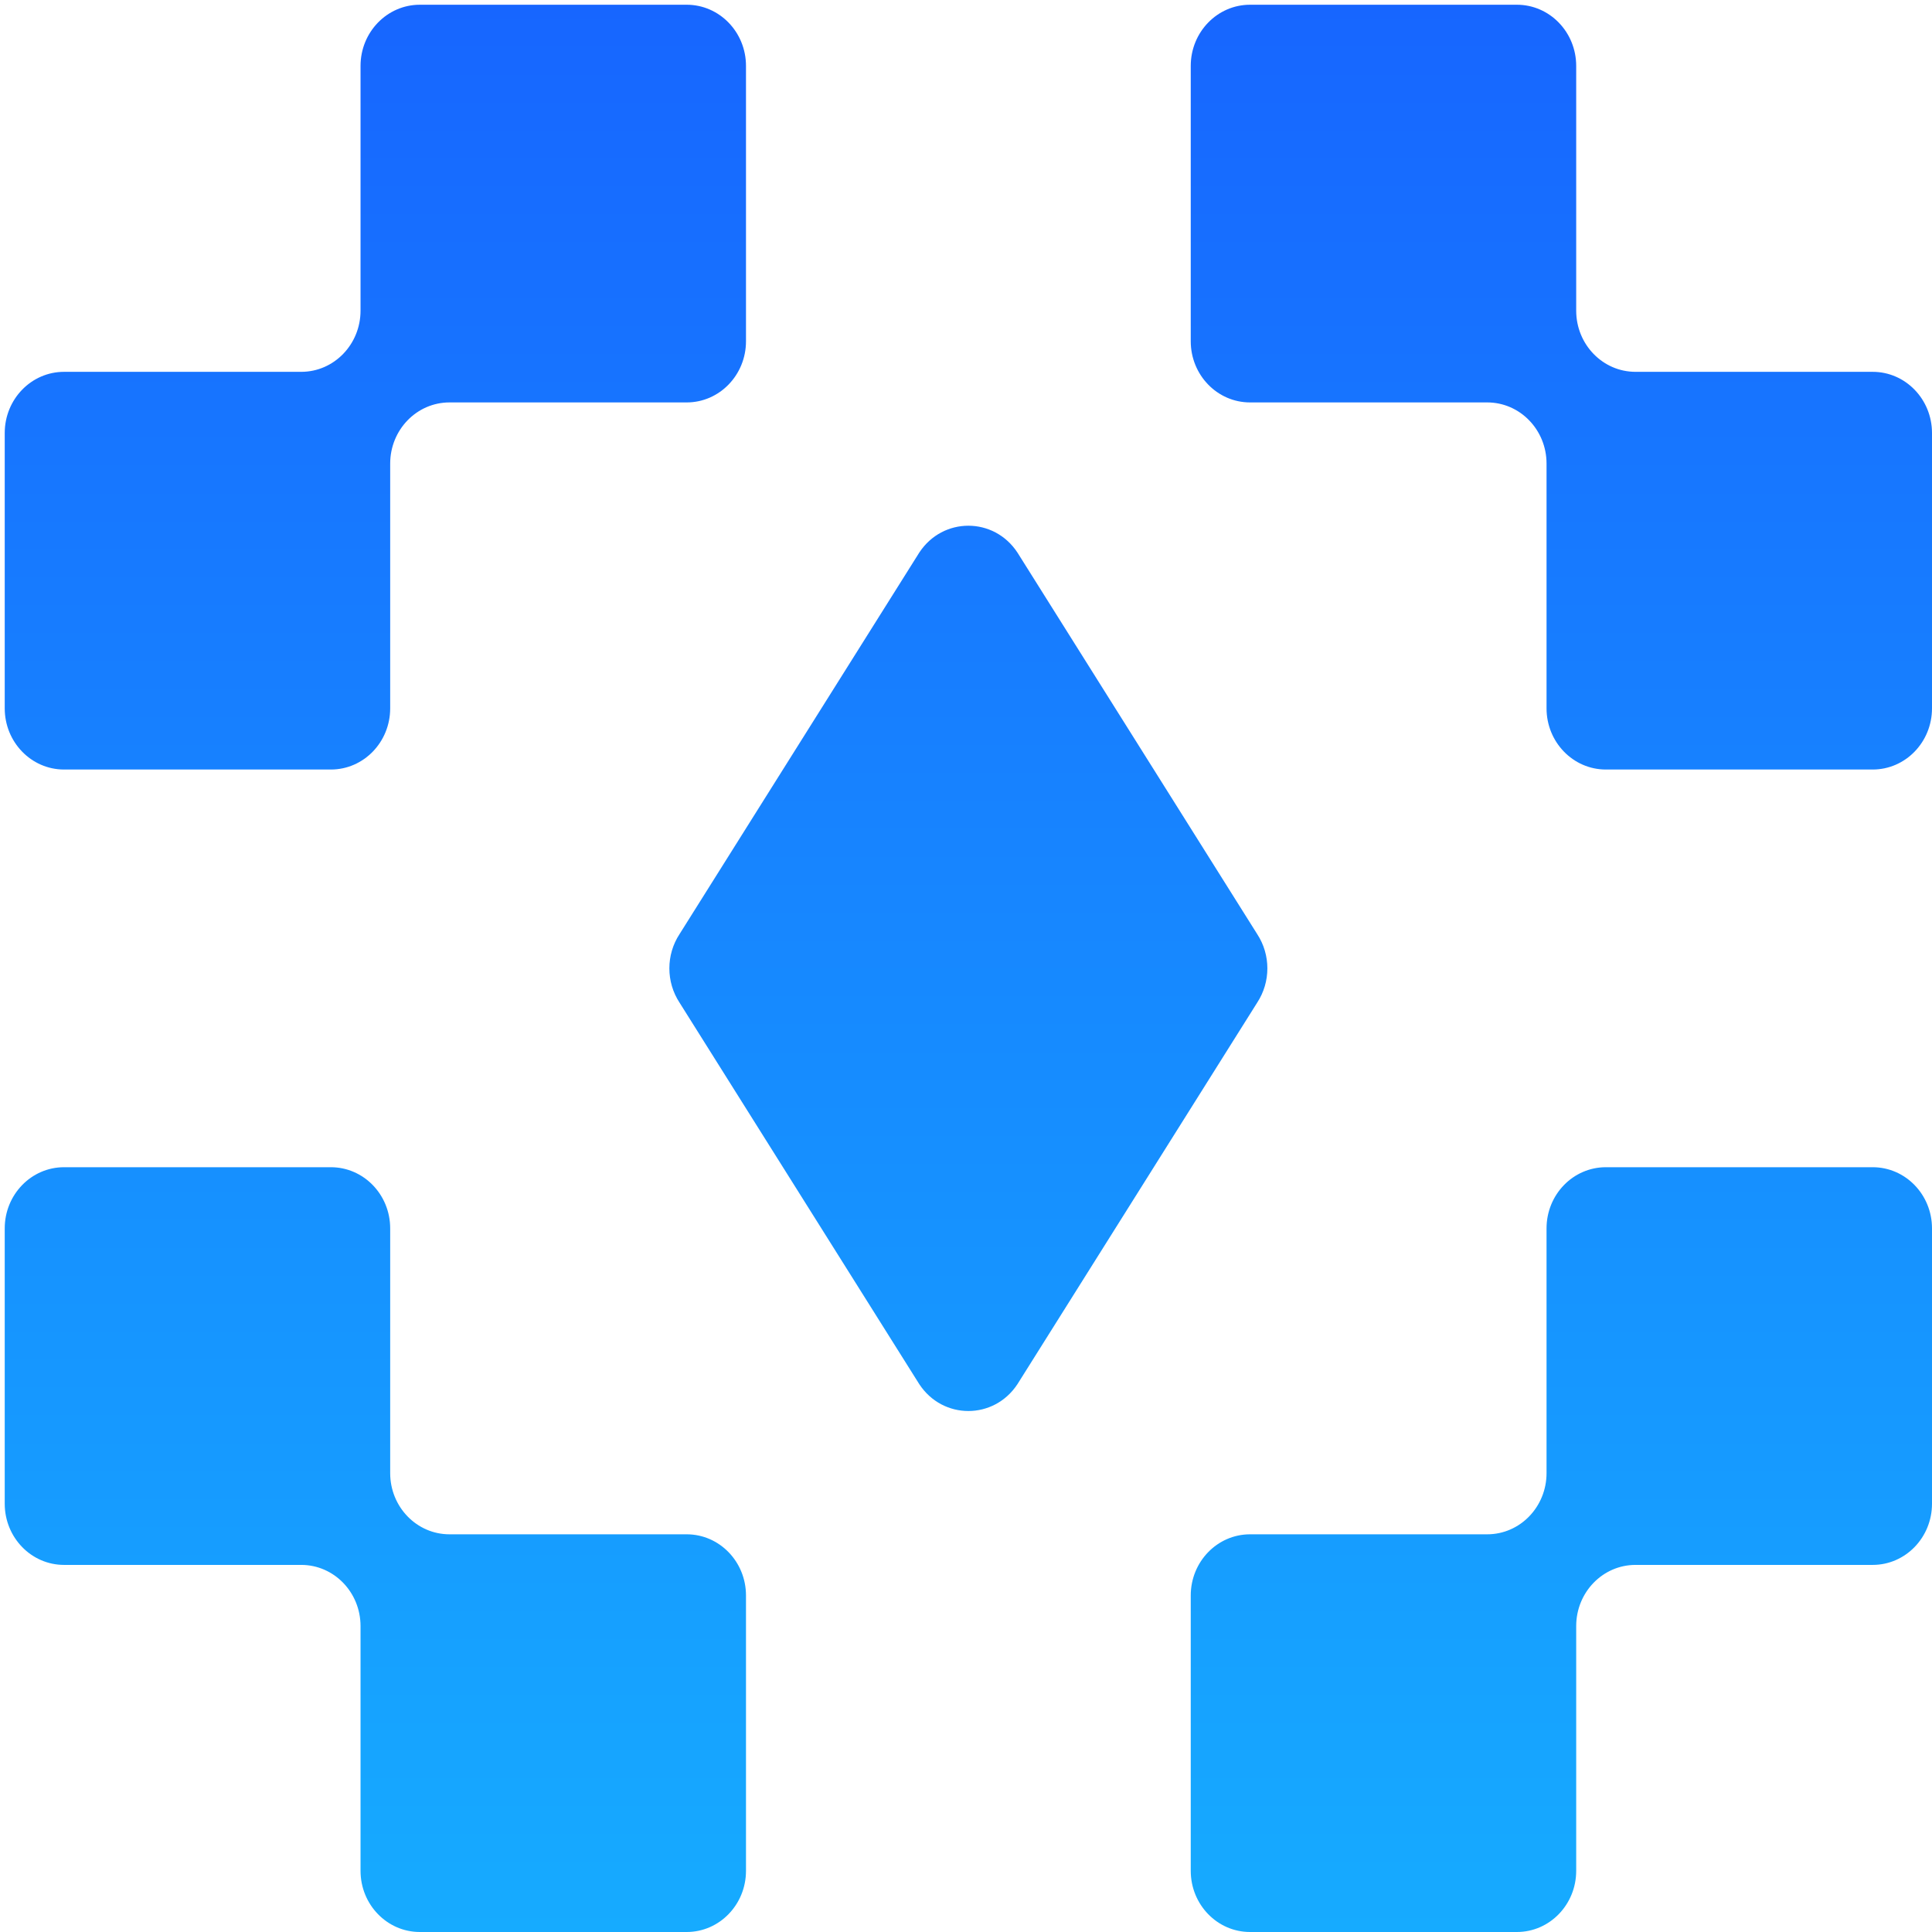
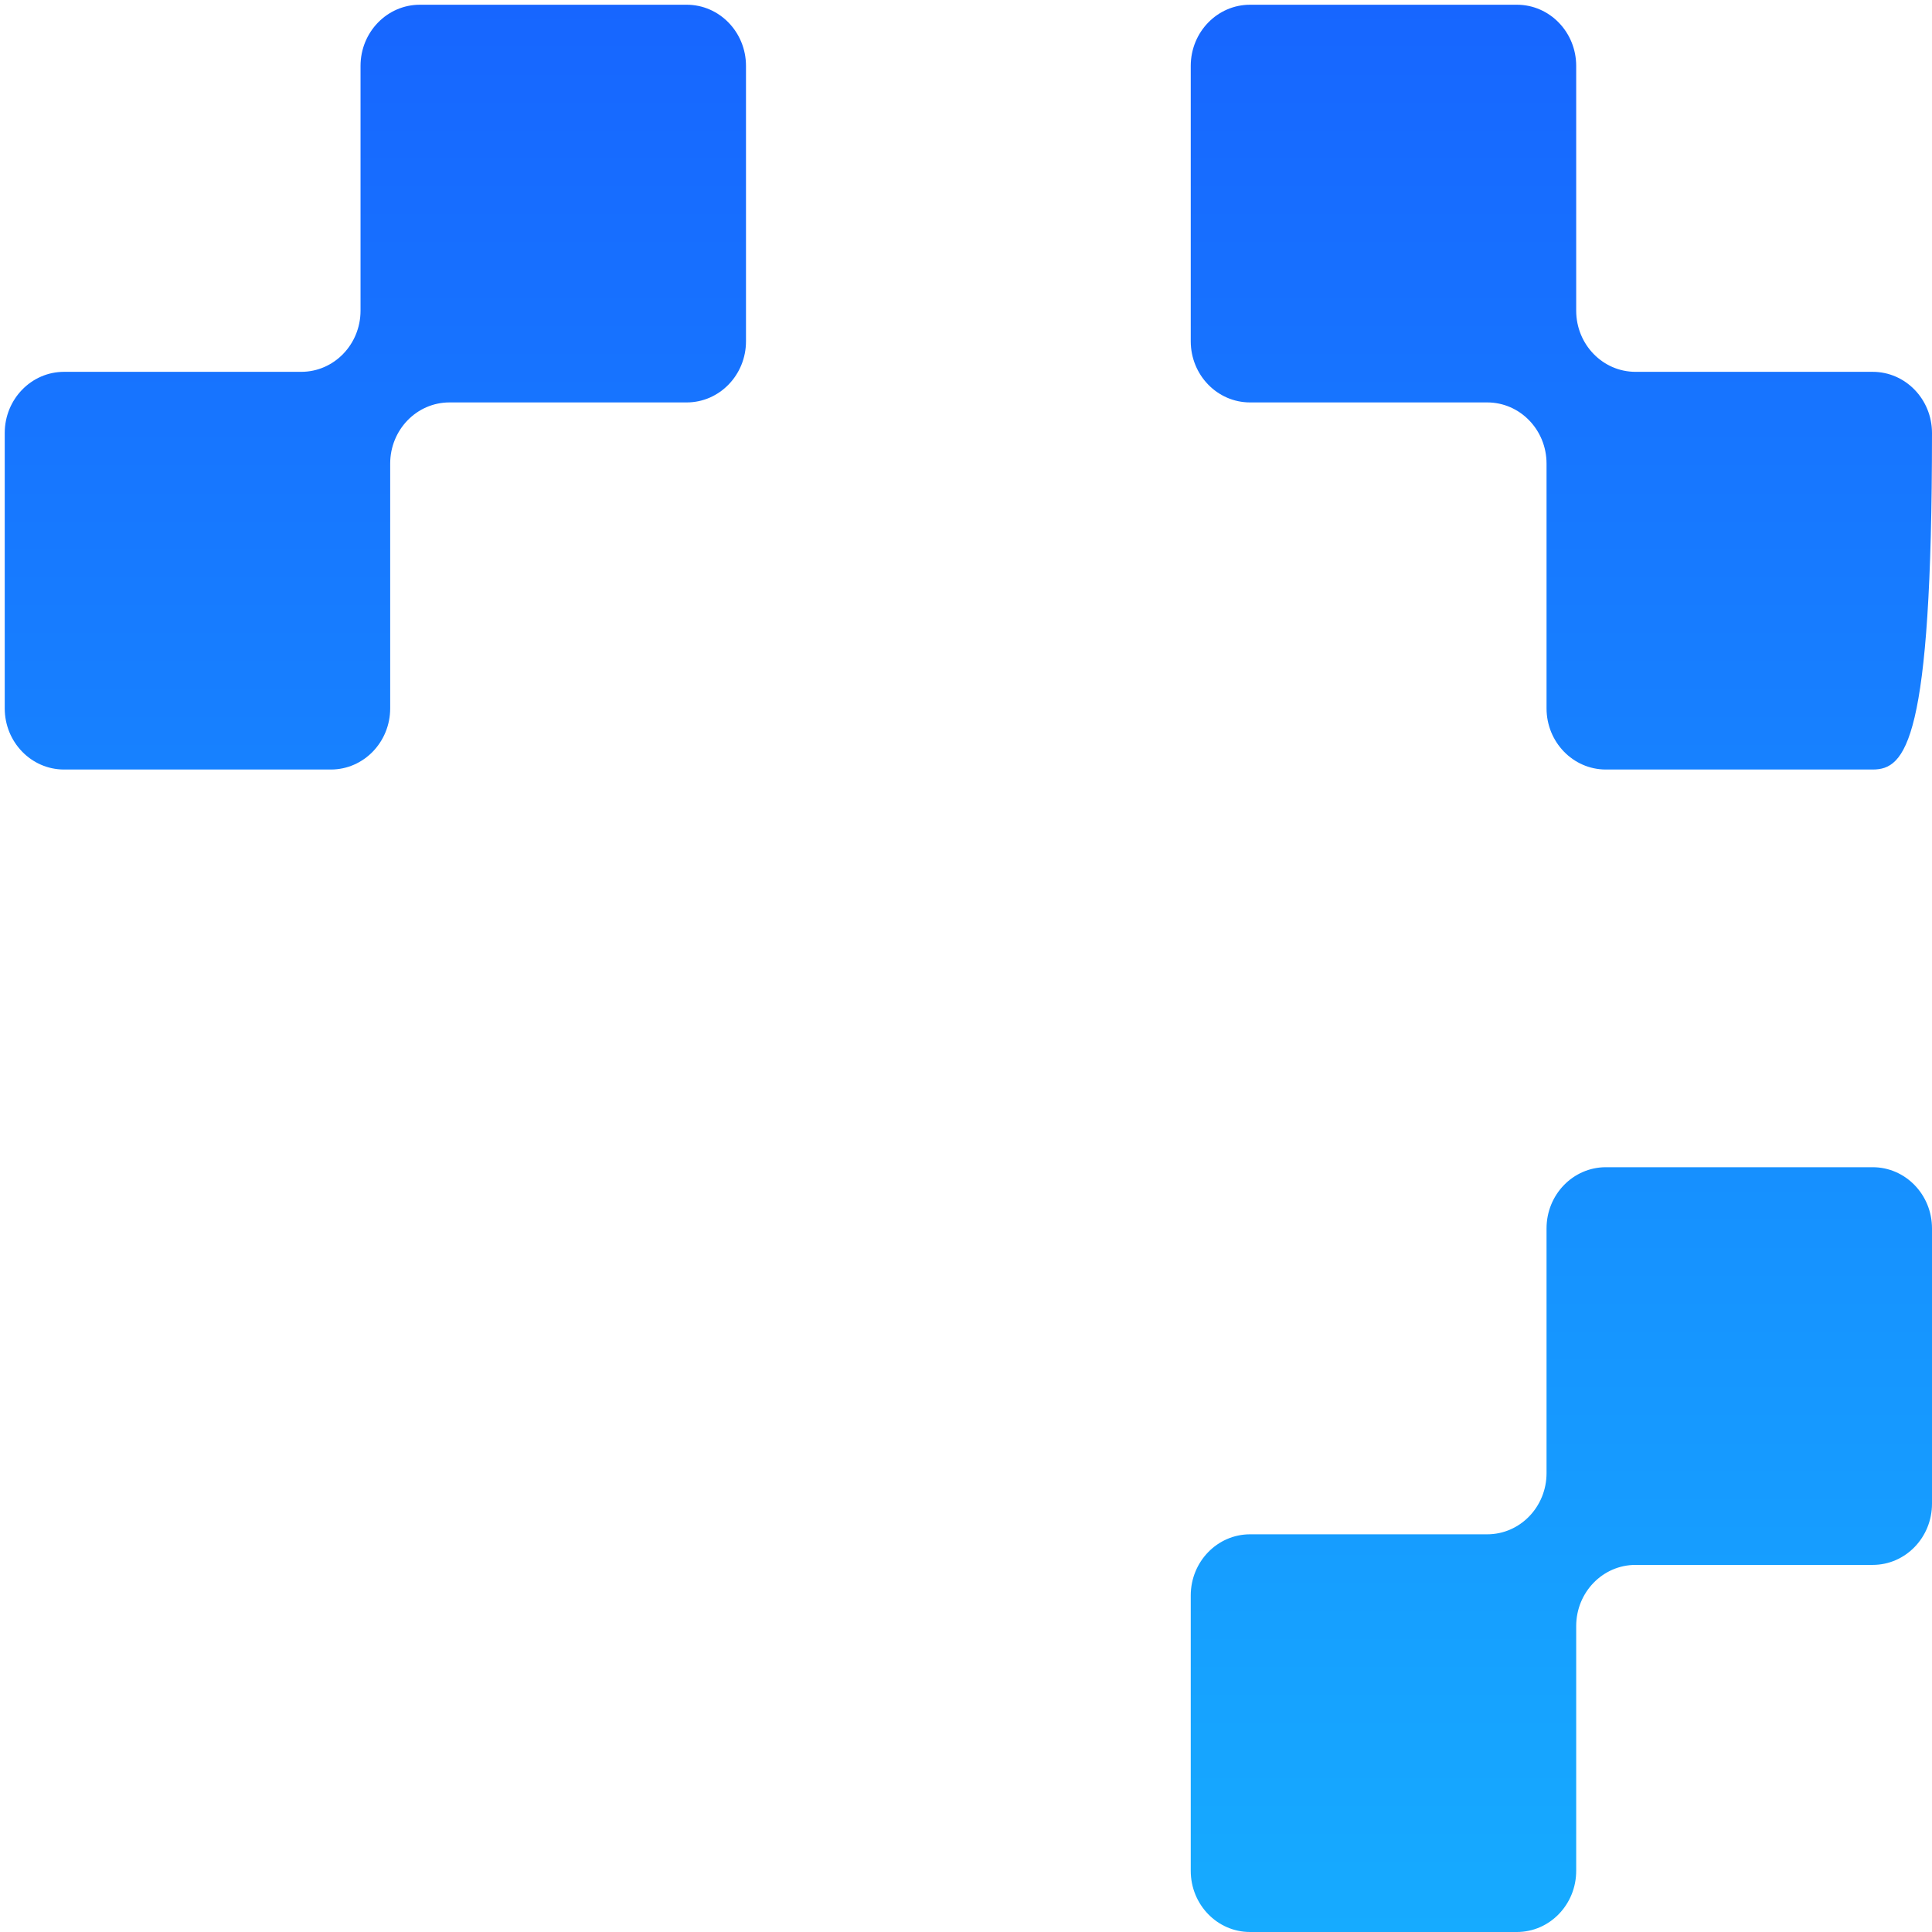
<svg xmlns="http://www.w3.org/2000/svg" width="250" height="250" viewBox="0 0 250 250" fill="none">
-   <path d="M50.49 158.954C50.49 154.581 47.054 151.037 42.816 151.037H8.286C4.048 151.037 0.612 154.581 0.612 158.954V194.581C0.612 198.953 4.048 202.498 8.286 202.498H38.98C43.218 202.498 46.653 206.042 46.653 210.415V242.083C46.653 246.456 50.089 250 54.327 250H88.857C93.095 250 96.531 246.456 96.531 242.083V206.456C96.531 202.084 93.095 198.539 88.857 198.539H58.163C53.925 198.539 50.49 194.995 50.49 190.622V158.954Z" fill="url(#paint0_linear_403_1411)" />
  <path d="M96.531 8.53C96.531 4.157 93.095 0.613 88.857 0.613H54.327C50.089 0.613 46.653 4.157 46.653 8.53V40.198C46.653 44.57 43.218 48.115 38.98 48.115H8.286C4.048 48.115 0.612 51.66 0.612 56.032V91.659C0.612 96.031 4.048 99.576 8.286 99.576H42.816C47.054 99.576 50.49 96.031 50.49 91.659V59.991C50.49 55.618 53.925 52.074 58.163 52.074H88.857C93.095 52.074 96.531 48.529 96.531 44.156V8.53Z" fill="url(#paint1_linear_403_1411)" />
-   <path d="M154.082 8.53C154.082 4.157 157.517 0.613 161.755 0.613H196.286C200.524 0.613 203.959 4.157 203.959 8.53V40.198C203.959 44.57 207.395 48.115 211.633 48.115H242.327C246.564 48.115 250 51.66 250 56.032V91.659C250 96.031 246.564 99.576 242.327 99.576H207.796C203.558 99.576 200.122 96.031 200.122 91.659V59.991C200.122 55.618 196.687 52.074 192.449 52.074H161.755C157.517 52.074 154.082 48.529 154.082 44.156V8.53Z" fill="url(#paint2_linear_403_1411)" />
+   <path d="M154.082 8.53C154.082 4.157 157.517 0.613 161.755 0.613H196.286C200.524 0.613 203.959 4.157 203.959 8.53V40.198C203.959 44.57 207.395 48.115 211.633 48.115H242.327C246.564 48.115 250 51.66 250 56.032C250 96.031 246.564 99.576 242.327 99.576H207.796C203.558 99.576 200.122 96.031 200.122 91.659V59.991C200.122 55.618 196.687 52.074 192.449 52.074H161.755C157.517 52.074 154.082 48.529 154.082 44.156V8.53Z" fill="url(#paint2_linear_403_1411)" />
  <path d="M200.122 158.954C200.122 154.581 203.558 151.037 207.796 151.037H242.327C246.564 151.037 250 154.581 250 158.954V194.581C250 198.953 246.564 202.498 242.327 202.498H211.633C207.395 202.498 203.959 206.042 203.959 210.415V242.083C203.959 246.456 200.524 250 196.286 250H161.755C157.517 250 154.082 246.456 154.082 242.083V206.456C154.082 202.084 157.517 198.539 161.755 198.539H192.449C196.687 198.539 200.122 194.995 200.122 190.622V158.954Z" fill="url(#paint3_linear_403_1411)" />
-   <path d="M87.936 129.747C86.175 127.065 86.175 123.548 87.936 120.866L118.953 71.505C121.997 66.869 128.615 66.869 131.659 71.505L162.676 120.866C164.437 123.548 164.437 127.065 162.676 129.747L131.659 179.108C128.615 183.744 121.997 183.744 118.953 179.108L87.936 129.747Z" fill="url(#paint4_linear_403_1411)" />
  <defs>
    <linearGradient id="paint0_linear_403_1411" x1="125.306" y1="0.613" x2="125.306" y2="250" gradientUnits="userSpaceOnUse">
      <stop stop-color="#1766FF" />
      <stop offset="1" stop-color="#16ABFF" />
    </linearGradient>
    <linearGradient id="paint1_linear_403_1411" x1="125.306" y1="0.613" x2="125.306" y2="250" gradientUnits="userSpaceOnUse">
      <stop stop-color="#1766FF" />
      <stop offset="1" stop-color="#16ABFF" />
    </linearGradient>
    <linearGradient id="paint2_linear_403_1411" x1="125.306" y1="0.613" x2="125.306" y2="250" gradientUnits="userSpaceOnUse">
      <stop stop-color="#1766FF" />
      <stop offset="1" stop-color="#16ABFF" />
    </linearGradient>
    <linearGradient id="paint3_linear_403_1411" x1="125.306" y1="0.613" x2="125.306" y2="250" gradientUnits="userSpaceOnUse">
      <stop stop-color="#1766FF" />
      <stop offset="1" stop-color="#16ABFF" />
    </linearGradient>
    <linearGradient id="paint4_linear_403_1411" x1="125.306" y1="0.613" x2="125.306" y2="250" gradientUnits="userSpaceOnUse">
      <stop stop-color="#1766FF" />
      <stop offset="1" stop-color="#16ABFF" />
    </linearGradient>
  </defs>
</svg>